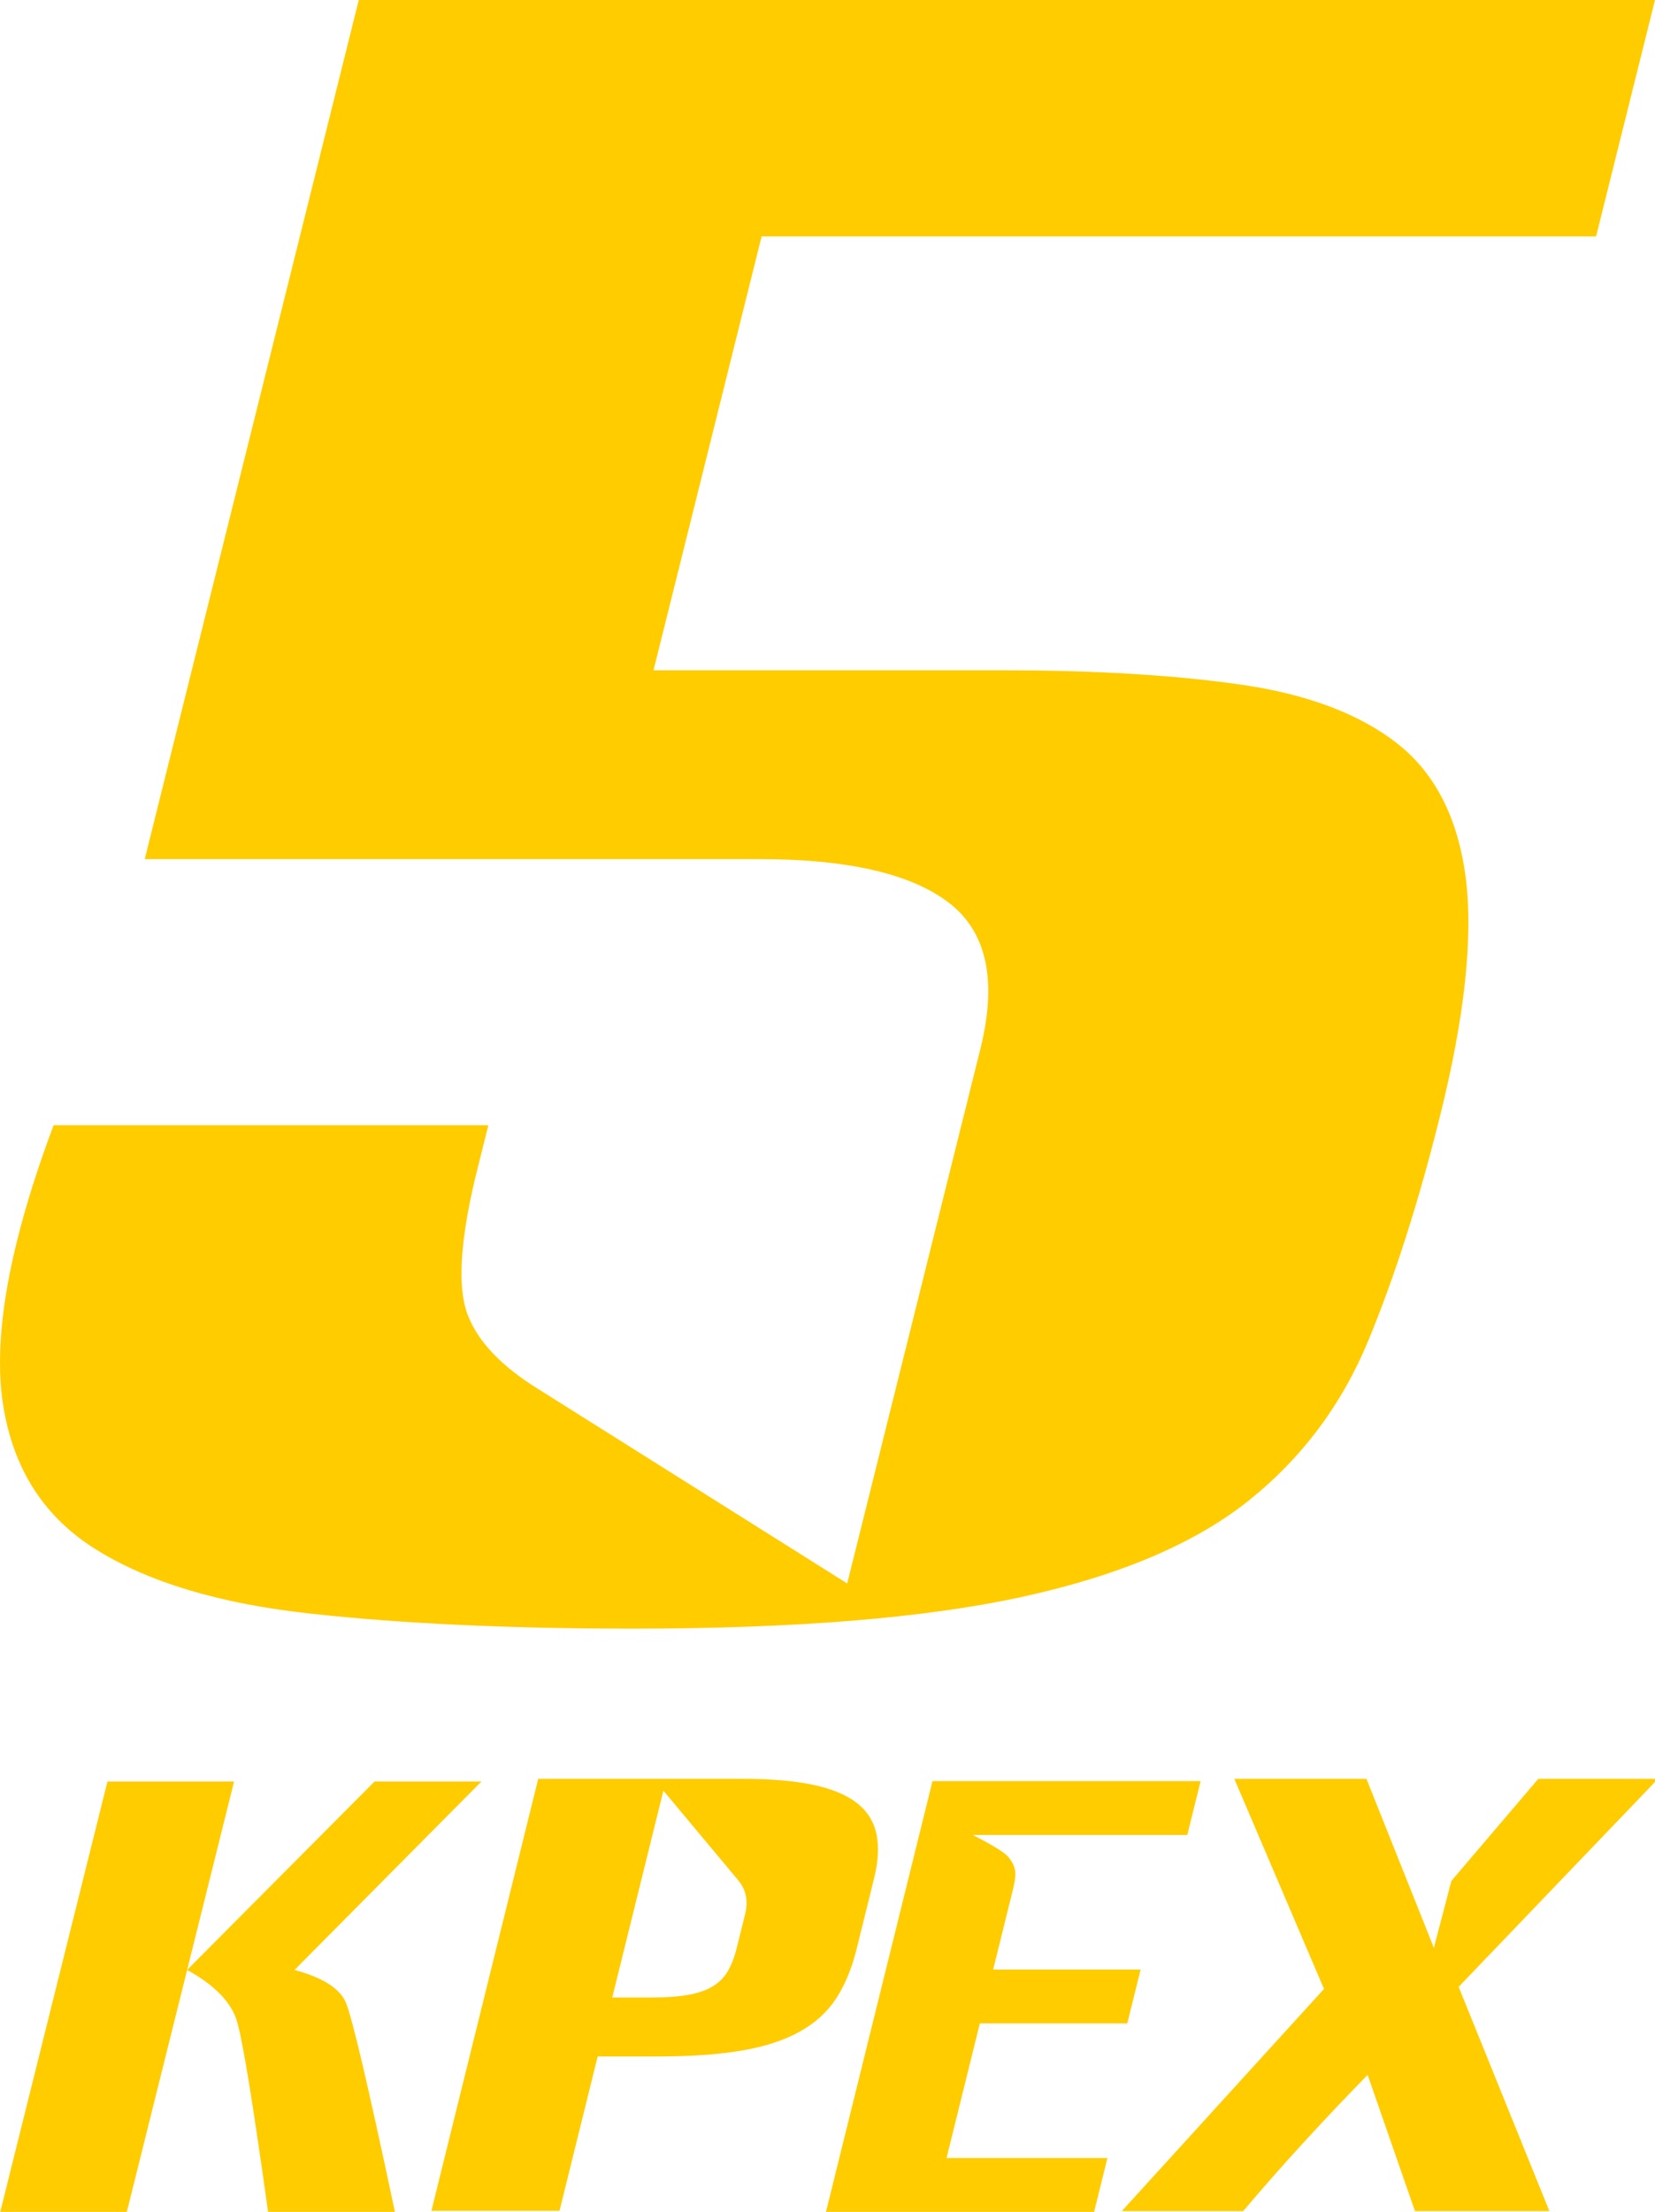
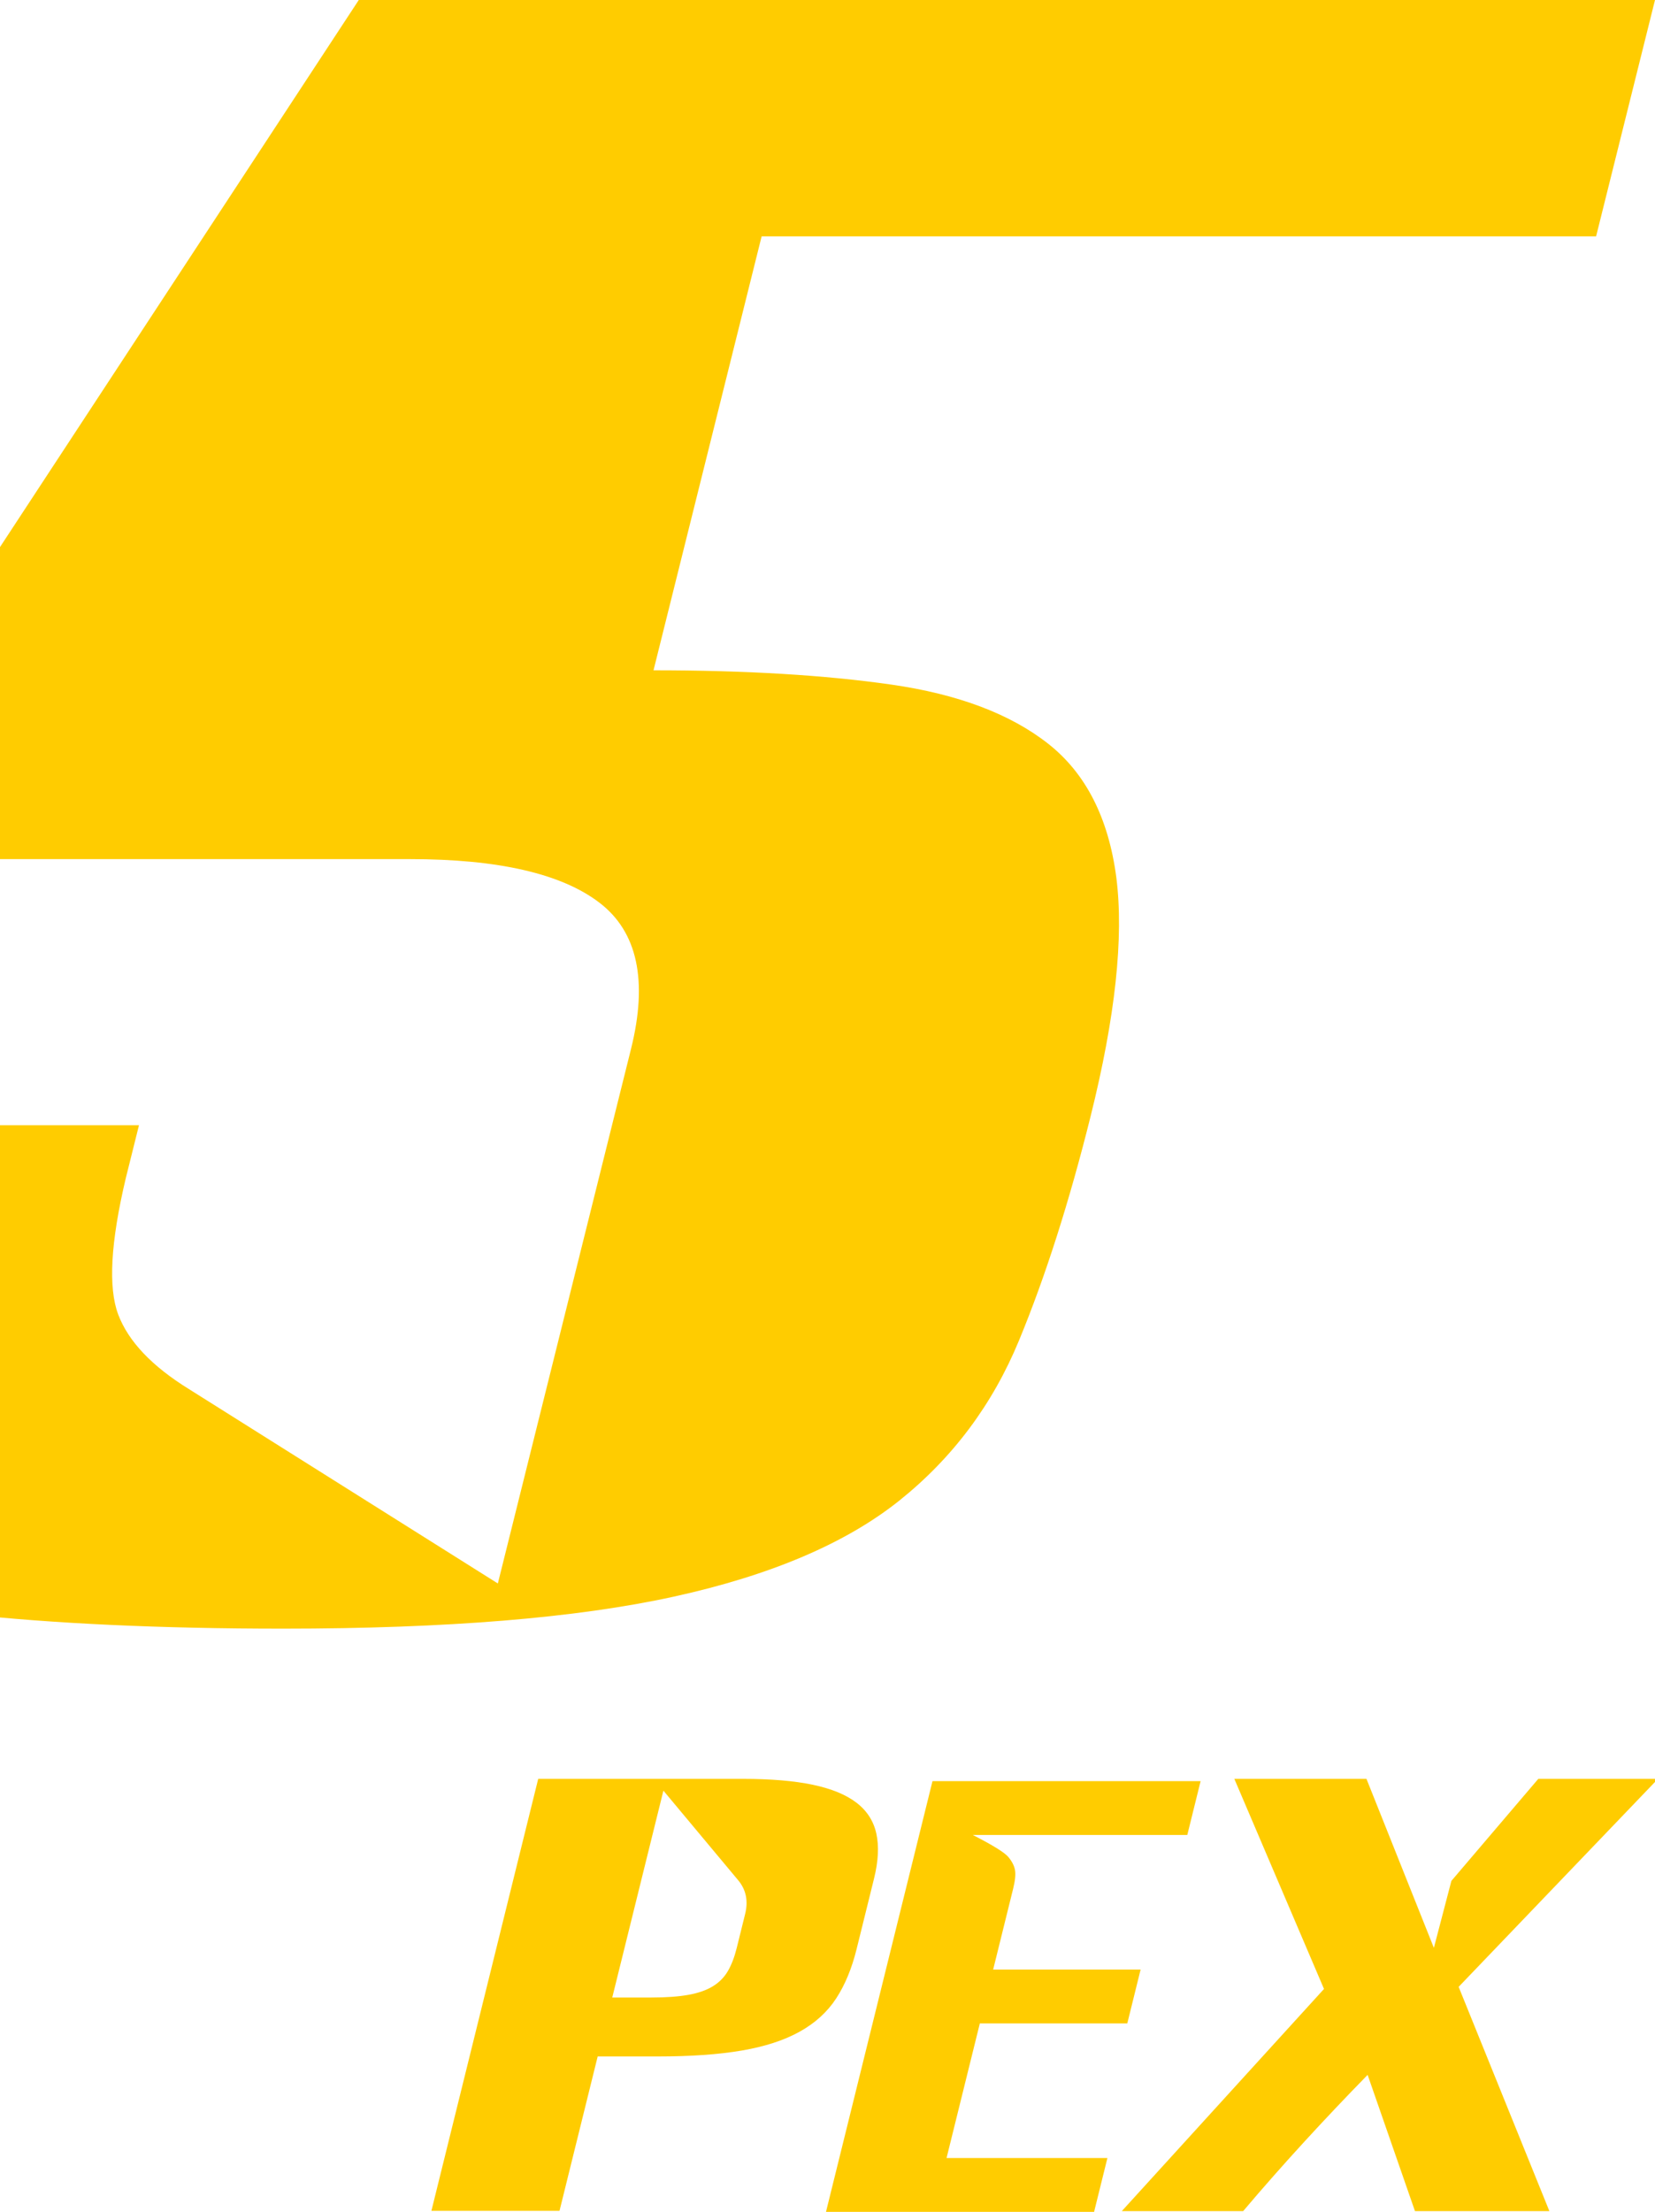
<svg xmlns="http://www.w3.org/2000/svg" xmlns:ns1="http://sodipodi.sourceforge.net/DTD/sodipodi-0.dtd" xmlns:ns2="http://www.inkscape.org/namespaces/inkscape" ns1:docname="KPEX-TV (1992-1994).svg" ns2:version="1.3.2 (091e20e, 2023-11-25, custom)" version="1.1" id="svg2" viewBox="0 0 255.792 341.614" height="96.411mm" width="72.19mm" xml:space="preserve">
  <defs id="defs4" />
  <ns1:namedview ns2:pagecheckerboard="true" ns2:document-rotation="0" fit-margin-bottom="0" fit-margin-right="0" fit-margin-left="0" fit-margin-top="0" showguides="false" ns2:window-maximized="1" ns2:window-y="-8" ns2:window-x="-8" ns2:window-height="1137" ns2:window-width="1920" showgrid="false" ns2:current-layer="layer1-0" ns2:document-units="px" ns2:cy="182.5" ns2:cx="136.42857" ns2:zoom="1.4" ns2:pageshadow="2" ns2:pageopacity="0.0" borderopacity="1.0" bordercolor="#666666" pagecolor="#ffffff" id="base" ns2:showpageshadow="2" ns2:deskcolor="#d1d1d1" />
  <g transform="translate(357.864,-335.632)" id="layer1" ns2:groupmode="layer" ns2:label="Layer 1">
    <path ns2:connector-curvature="0" id="path4242" d="m -213.741,610.721 -16.46,66.524 h 41.437 l 2.058,-8.316 h -24.862 l 5.145,-20.788 h 22.79 l 2.058,-8.316 h -22.79 l 3.096,-12.515 c 0.302,-1.22 0.396,-2.162 0.285,-2.827 -0.112,-0.665 -0.455,-1.345 -1.029,-2.038 -0.574,-0.693 -2.407,-1.829 -5.497,-3.409 h 33.151 l 2.057,-8.314 z" style="font-style:normal;font-variant:normal;font-weight:normal;font-stretch:normal;font-size:medium;line-height:96%;font-family:Westinghouse-Regular;-inkscape-font-specification:'Westinghouse-Regular, Normal';text-align:start;letter-spacing:0.711px;word-spacing:0px;writing-mode:lr-tb;text-anchor:start;fill:#ffcc00;fill-opacity:1;stroke:none;stroke-width:0;stroke-linecap:butt;stroke-linejoin:miter;stroke-dasharray:none;stroke-opacity:1" />
    <g ns2:label="Layer 1" id="layer1-0" transform="matrix(2.588,0,0,2.588,-1224.137,-996.016)">
-       <path style="font-style:normal;font-variant:normal;font-weight:normal;font-stretch:normal;font-size:65.572px;line-height:0%;font-family:Westinghouse;-inkscape-font-specification:Westinghouse;text-align:start;letter-spacing:0px;word-spacing:0px;writing-mode:lr-tb;text-anchor:start;fill:#ffcc00;fill-opacity:1;stroke:none;stroke-width:0;stroke-dasharray:none" d="m 341.145,620.865 -6.405,25.69 h 7.56 l 3.602,-14.445 2.804,-11.245 z m 4.756,11.245 c 1.658,0.911 2.644,1.938 2.982,3.074 0.338,1.136 0.956,4.922 1.854,11.371 h 7.575 c -1.593,-7.531 -2.578,-11.707 -2.945,-12.532 -0.367,-0.825 -1.386,-1.463 -3.052,-1.914 l 11.163,-11.245 h -6.383 z" id="path3192" ns2:connector-curvature="0" />
      <g id="g1" transform="matrix(0.097,0,-0.024,0.097,365.878,666.151)" style="fill:#ffcc00;stroke:none;stroke-width:0;stroke-dasharray:none">
        <g style="fill:#ffcc00;stroke:none;stroke-width:0;stroke-dasharray:none" id="g3038-0" transform="matrix(1.973,0,0,2.05,-7.006,-18.793)">
          <path ns2:connector-curvature="0" id="path3015" style="font-style:normal;font-weight:normal;font-size:60px;font-family:Anklepants;text-align:start;text-anchor:start;fill:#ffcc00;stroke:none;stroke-width:0;stroke-dasharray:none" d="M -50.022,-89.724 V -219.37 h 63.849 c 8.726,1.3e-4 16.155,0.589 22.287,1.768 6.132,1.179 11.143,2.977 15.035,5.395 3.892,2.418 6.751,5.514 8.577,9.287 1.826,3.773 2.739,8.254 2.739,13.443 v 21.224 c -1.1e-4,5.779 -0.855,10.703 -2.564,14.771 -1.709,4.068 -4.656,7.398 -8.841,9.991 -4.185,2.593 -9.727,4.479 -16.625,5.659 -6.898,1.18 -15.477,1.77 -25.736,1.77 h -18.746 v 46.339 z m 74.995,-89.142 c -8.6e-5,-3.89 -1.592,-7.251 -4.777,-10.083 l -30.243,-26.886 v 62.084 H 2.151 c 4.599,6e-5 8.373,-0.265 11.322,-0.796 2.949,-0.531 5.278,-1.385 6.987,-2.564 1.709,-1.178 2.889,-2.711 3.538,-4.599 0.649,-1.887 0.974,-4.188 0.974,-6.901 z" />
          <path ns1:nodetypes="cccccccccccccc" ns2:connector-curvature="0" id="path3019" style="font-style:normal;font-weight:normal;font-size:60px;font-family:Anklepants;text-align:start;text-anchor:start;fill:#ffcc00;stroke:none;stroke-width:0;stroke-dasharray:none" d="m 256.921,-89.646 -25.286,-40.889 c -9.9,13.039 -19.679,26.978 -28.33,40.889 H 165.434 l 45.96,-66.676 -44.188,-63.048 h 41.23 l 34.074,50.712 0.299,-20.095 19.244,-30.618 h 37.342 l -46.148,62.42 45.619,67.304 z" />
        </g>
      </g>
    </g>
-     <path style="fill:#ffcc00;stroke:none;stroke-width:0;stroke-dasharray:none" d="m -302.413,335.632 h 200.34 l -9.102,36.506 h -128.974 l -16.709,67.018 h 53.997 c 14.224,0 26.496,0.737 36.765,2.211 10.27,1.474 18.354,4.52 24.21,9.114 5.856,4.594 9.361,11.522 10.559,20.71 1.167,9.212 -0.151,21.496 -3.98,36.85 -3.289,13.192 -6.979,24.739 -11.062,34.614 -4.09,9.9 -10.244,18.13 -18.5,24.738 -8.25,6.584 -19.854,11.546 -34.875,14.838 -14.996,3.292 -35.108,4.938 -60.338,4.938 -18.99,0 -35.554,-0.762 -49.687,-2.309 -14.139,-1.523 -25.313,-4.889 -33.503,-10.072 -8.19,-5.184 -12.974,-12.996 -14.295,-23.461 -0.797,-6.658 0.015,-14.74 2.367,-24.173 1.36,-5.454 3.229,-11.374 5.626,-17.737 h 67.189 l -2.04,8.181 c -2.346,9.9 -2.74,16.902 -1.171,21.054 1.569,4.152 5.207,7.984 10.934,11.522 l 47.741,30.02 20.58,-82.544 c 2.634,-10.564 1.001,-18.106 -4.879,-22.601 -5.881,-4.496 -15.666,-6.731 -29.3,-6.731 h -94.974 z" id="path45" />
+     <path style="fill:#ffcc00;stroke:none;stroke-width:0;stroke-dasharray:none" d="m -302.413,335.632 h 200.34 l -9.102,36.506 h -128.974 l -16.709,67.018 c 14.224,0 26.496,0.737 36.765,2.211 10.27,1.474 18.354,4.52 24.21,9.114 5.856,4.594 9.361,11.522 10.559,20.71 1.167,9.212 -0.151,21.496 -3.98,36.85 -3.289,13.192 -6.979,24.739 -11.062,34.614 -4.09,9.9 -10.244,18.13 -18.5,24.738 -8.25,6.584 -19.854,11.546 -34.875,14.838 -14.996,3.292 -35.108,4.938 -60.338,4.938 -18.99,0 -35.554,-0.762 -49.687,-2.309 -14.139,-1.523 -25.313,-4.889 -33.503,-10.072 -8.19,-5.184 -12.974,-12.996 -14.295,-23.461 -0.797,-6.658 0.015,-14.74 2.367,-24.173 1.36,-5.454 3.229,-11.374 5.626,-17.737 h 67.189 l -2.04,8.181 c -2.346,9.9 -2.74,16.902 -1.171,21.054 1.569,4.152 5.207,7.984 10.934,11.522 l 47.741,30.02 20.58,-82.544 c 2.634,-10.564 1.001,-18.106 -4.879,-22.601 -5.881,-4.496 -15.666,-6.731 -29.3,-6.731 h -94.974 z" id="path45" />
  </g>
</svg>